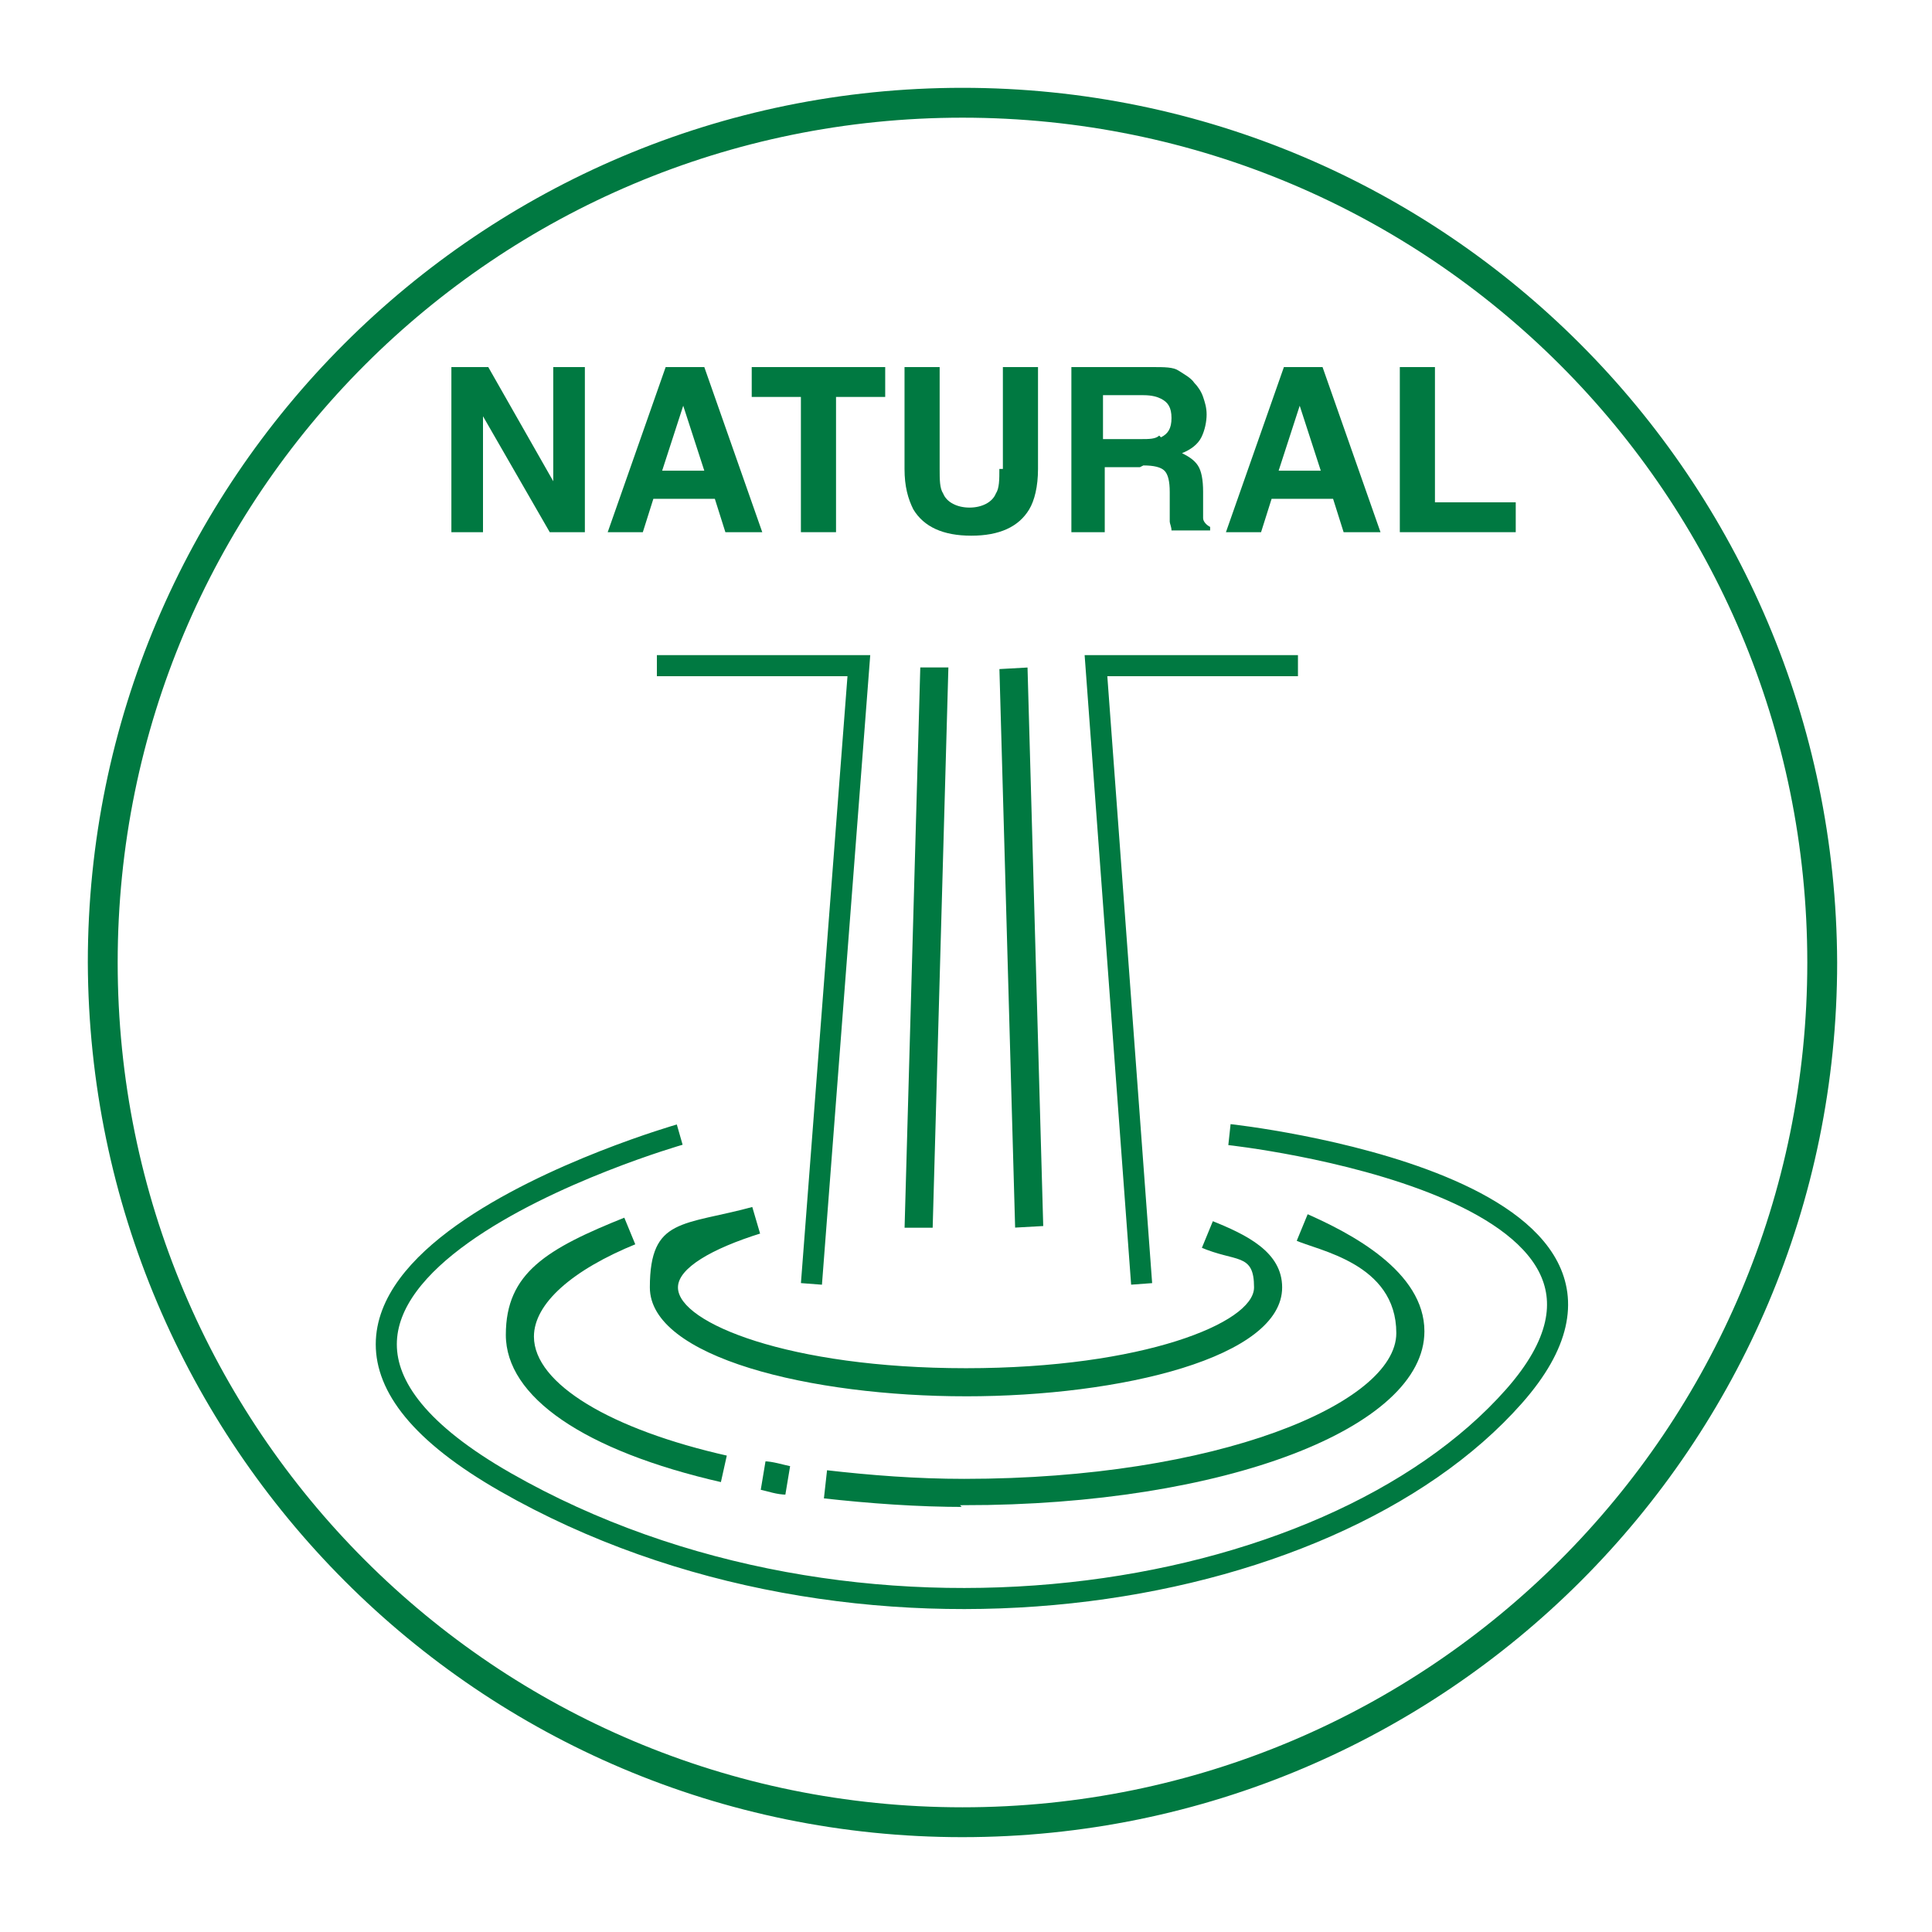
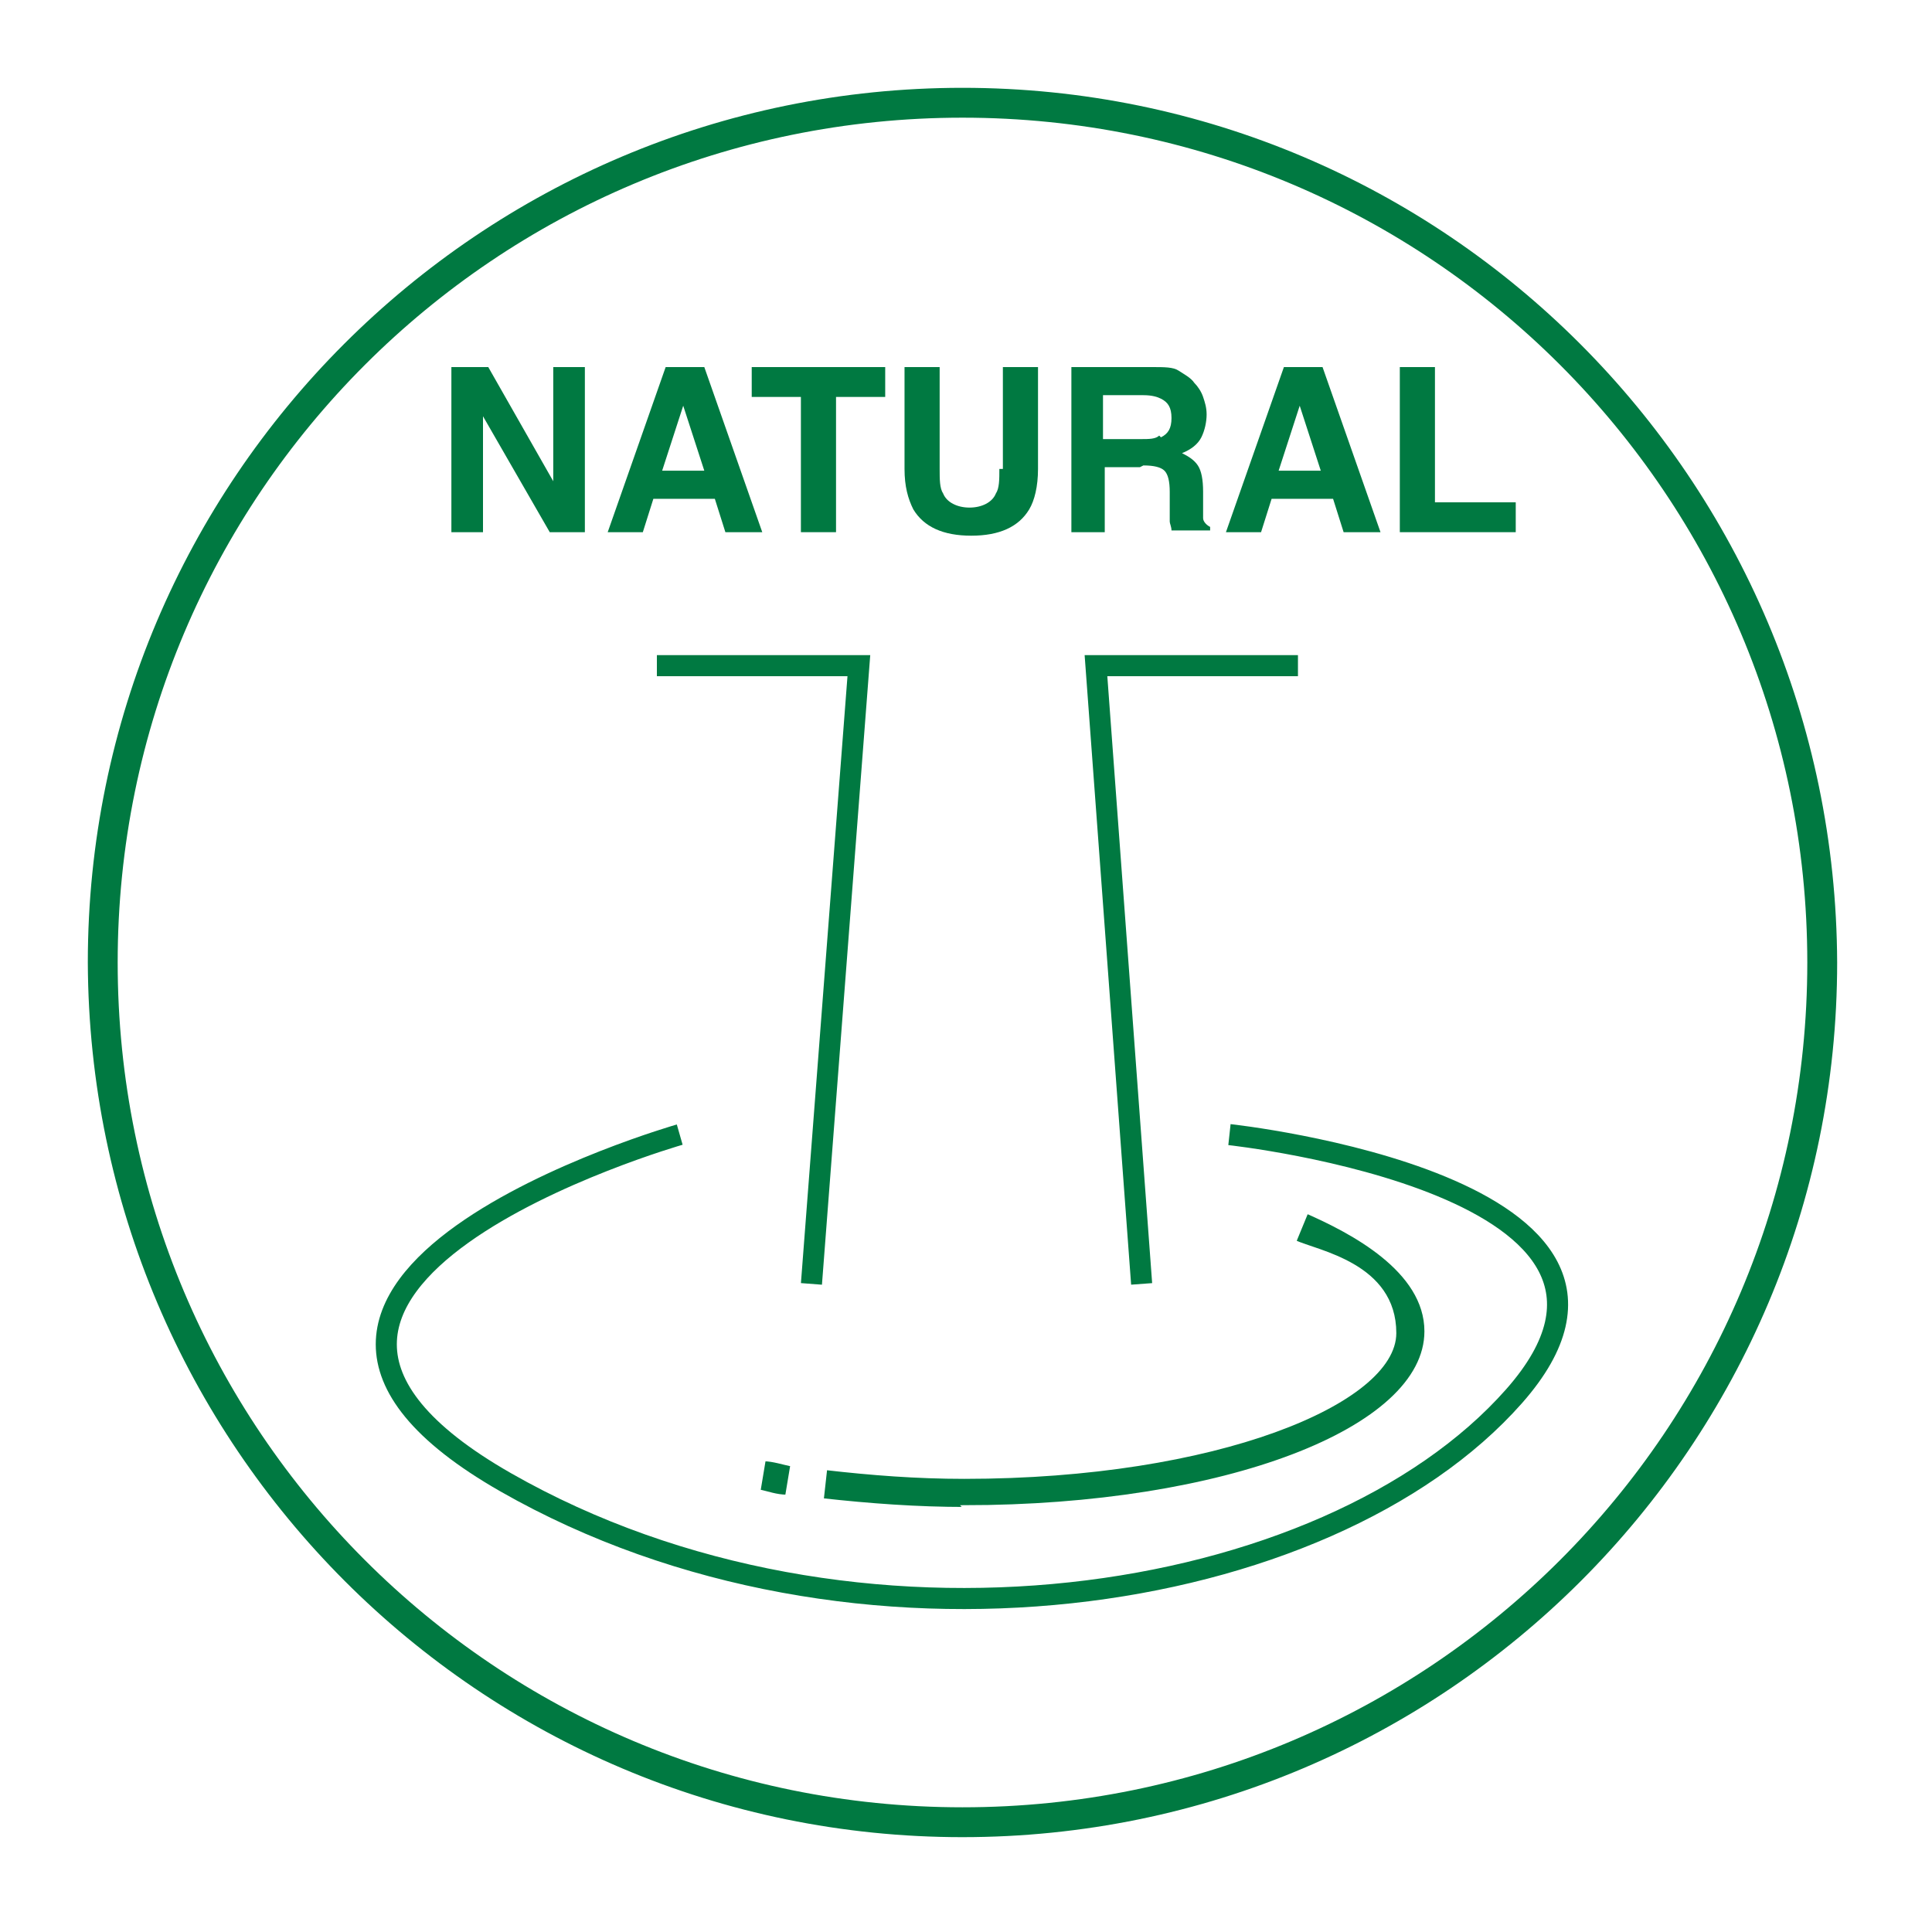
<svg xmlns="http://www.w3.org/2000/svg" id="Layer_1" width="110" height="110" version="1.1" viewBox="0 0 110 110">
  <defs>
    <style>
      .st0 {
        fill: none;
        stroke: #007941;
        stroke-width: 1.2px;
      }

      .st0, .st1 {
        stroke-miterlimit: 10;
      }

      .st2 {
        isolation: isolate;
      }

      .st3 {
        fill: #fff;
      }

      .st1 {
        stroke: #fff;
        stroke-width: .2px;
      }

      .st1, .st4 {
        fill: #007941;
      }
    </style>
  </defs>
  <rect id="Rectangle_903" class="st3" width="110" height="110" />
  <g class="st2">
    <g class="st2">
      <path class="st4" d="M33.3,30.3h-2l-3.8-6.6v6.6h-1.8v-9.4h2.1l3.7,6.5v-6.5h1.8v9.4Z" />
      <path class="st4" d="M40.6,28.4h-3.4l-.6,1.9h-2l3.3-9.4h2.2l3.3,9.4h-2.1l-.6-1.9ZM40.1,26.8l-1.2-3.7-1.2,3.7h2.4Z" />
      <path class="st4" d="M50.4,20.9v1.7h-2.8v7.7h-2v-7.7h-2.8v-1.7h7.6Z" />
      <path class="st4" d="M57.1,26.7v-5.8h2v5.8c0,1-.2,1.8-.5,2.3-.6,1-1.7,1.5-3.3,1.5s-2.7-.5-3.3-1.5c-.3-.6-.5-1.3-.5-2.3v-5.8h2v5.8c0,.6,0,1.1.2,1.4.2.5.8.8,1.5.8s1.3-.3,1.5-.8c.2-.3.2-.8.2-1.4Z" />
      <path class="st4" d="M64.9,26.6h-2v3.7h-1.9v-9.4h4.6c.7,0,1.2,0,1.5.2s.7.4.9.7c.2.2.4.5.5.8.1.3.2.6.2,1s-.1.9-.3,1.3c-.2.4-.6.7-1.1.9.4.2.7.4.9.7s.3.8.3,1.5v.6c0,.4,0,.7,0,.9,0,.2.2.4.4.5v.2h-2.2c0-.2-.1-.4-.1-.5,0-.3,0-.5,0-.8v-.9c0-.6-.1-1-.3-1.2-.2-.2-.6-.3-1.2-.3ZM66.1,24.9c.4-.2.6-.5.6-1.1s-.2-.9-.6-1.1c-.2-.1-.5-.2-1-.2h-2.3v2.5h2.2c.4,0,.8,0,1-.2Z" />
      <path class="st4" d="M75.8,28.4h-3.4l-.6,1.9h-2l3.3-9.4h2.2l3.3,9.4h-2.1l-.6-1.9ZM75.2,26.8l-1.2-3.7-1.2,3.7h2.4Z" />
      <path class="st4" d="M79.7,20.9h2v7.7h4.6v1.7h-6.6v-9.4Z" />
    </g>
  </g>
  <g id="Group_2131">
    <path id="Path_2467" class="st4" d="M54.8,104.6c-27.5,0-49.7-22.3-49.8-49.8C5,27.3,27.3,5,54.8,5s49.7,22.3,49.8,49.8c0,27.5-22.3,49.8-49.8,49.8ZM54.8,6.7C28.2,6.7,6.7,28.2,6.7,54.8s21.5,48.1,48.1,48.1,48.1-21.5,48.1-48.1S81.4,6.7,54.8,6.7h0Z" />
  </g>
-   <path class="st1" d="M55,79.6c-8.8,0-18.1-2.2-18.1-6.3s2-3.6,6-4.7l.5,1.7c-2.9.9-4.7,2-4.7,3,0,1.9,6.2,4.5,16.3,4.5s16.3-2.6,16.3-4.5-.9-1.3-3-2.2l.7-1.7c2,.8,4.1,1.8,4.1,3.9,0,4.1-9.3,6.3-18.1,6.3Z" />
-   <path class="st1" d="M41.1,84.5c-7.9-1.8-12.4-4.9-12.4-8.5s2.4-5,6.9-6.8l.7,1.7c-3.7,1.5-5.8,3.4-5.8,5.2,0,2.6,4.3,5.2,11,6.7l-.4,1.8h0Z" />
  <path class="st1" d="M44.8,85.2c-.6,0-1.1-.2-1.6-.3l.3-1.8c.5,0,1.1.2,1.6.3l-.3,1.8Z" />
  <path class="st1" d="M55,85.9c-2.8,0-5.5-.2-8.2-.5l.2-1.8c2.6.3,5.2.5,7.9.5,14.4,0,24.5-4.3,24.5-8.2s-4.4-4.6-5.7-5.2l.7-1.7c2.5,1.1,6.8,3.3,6.8,6.8,0,5.6-11.5,10-26.3,10h0Z" />
-   <polygon class="st1" points="57.7 70 56.8 38 58.6 37.9 59.5 69.9 57.7 70" />
-   <polygon class="st1" points="53.2 70 51.4 70 52.3 37.9 54.1 37.9 53.2 70" />
  <path class="st0" d="M38.7,64.6s-29.7,8.5-9.9,19.8,46.8,7.1,57.4-4.9-16.2-14.9-16.2-14.9" />
  <polyline class="st0" points="73.9 37.9 62.4 37.9 65 73.1" />
  <polyline class="st0" points="37.4 37.9 48.9 37.9 46.2 73.1" />
</svg>